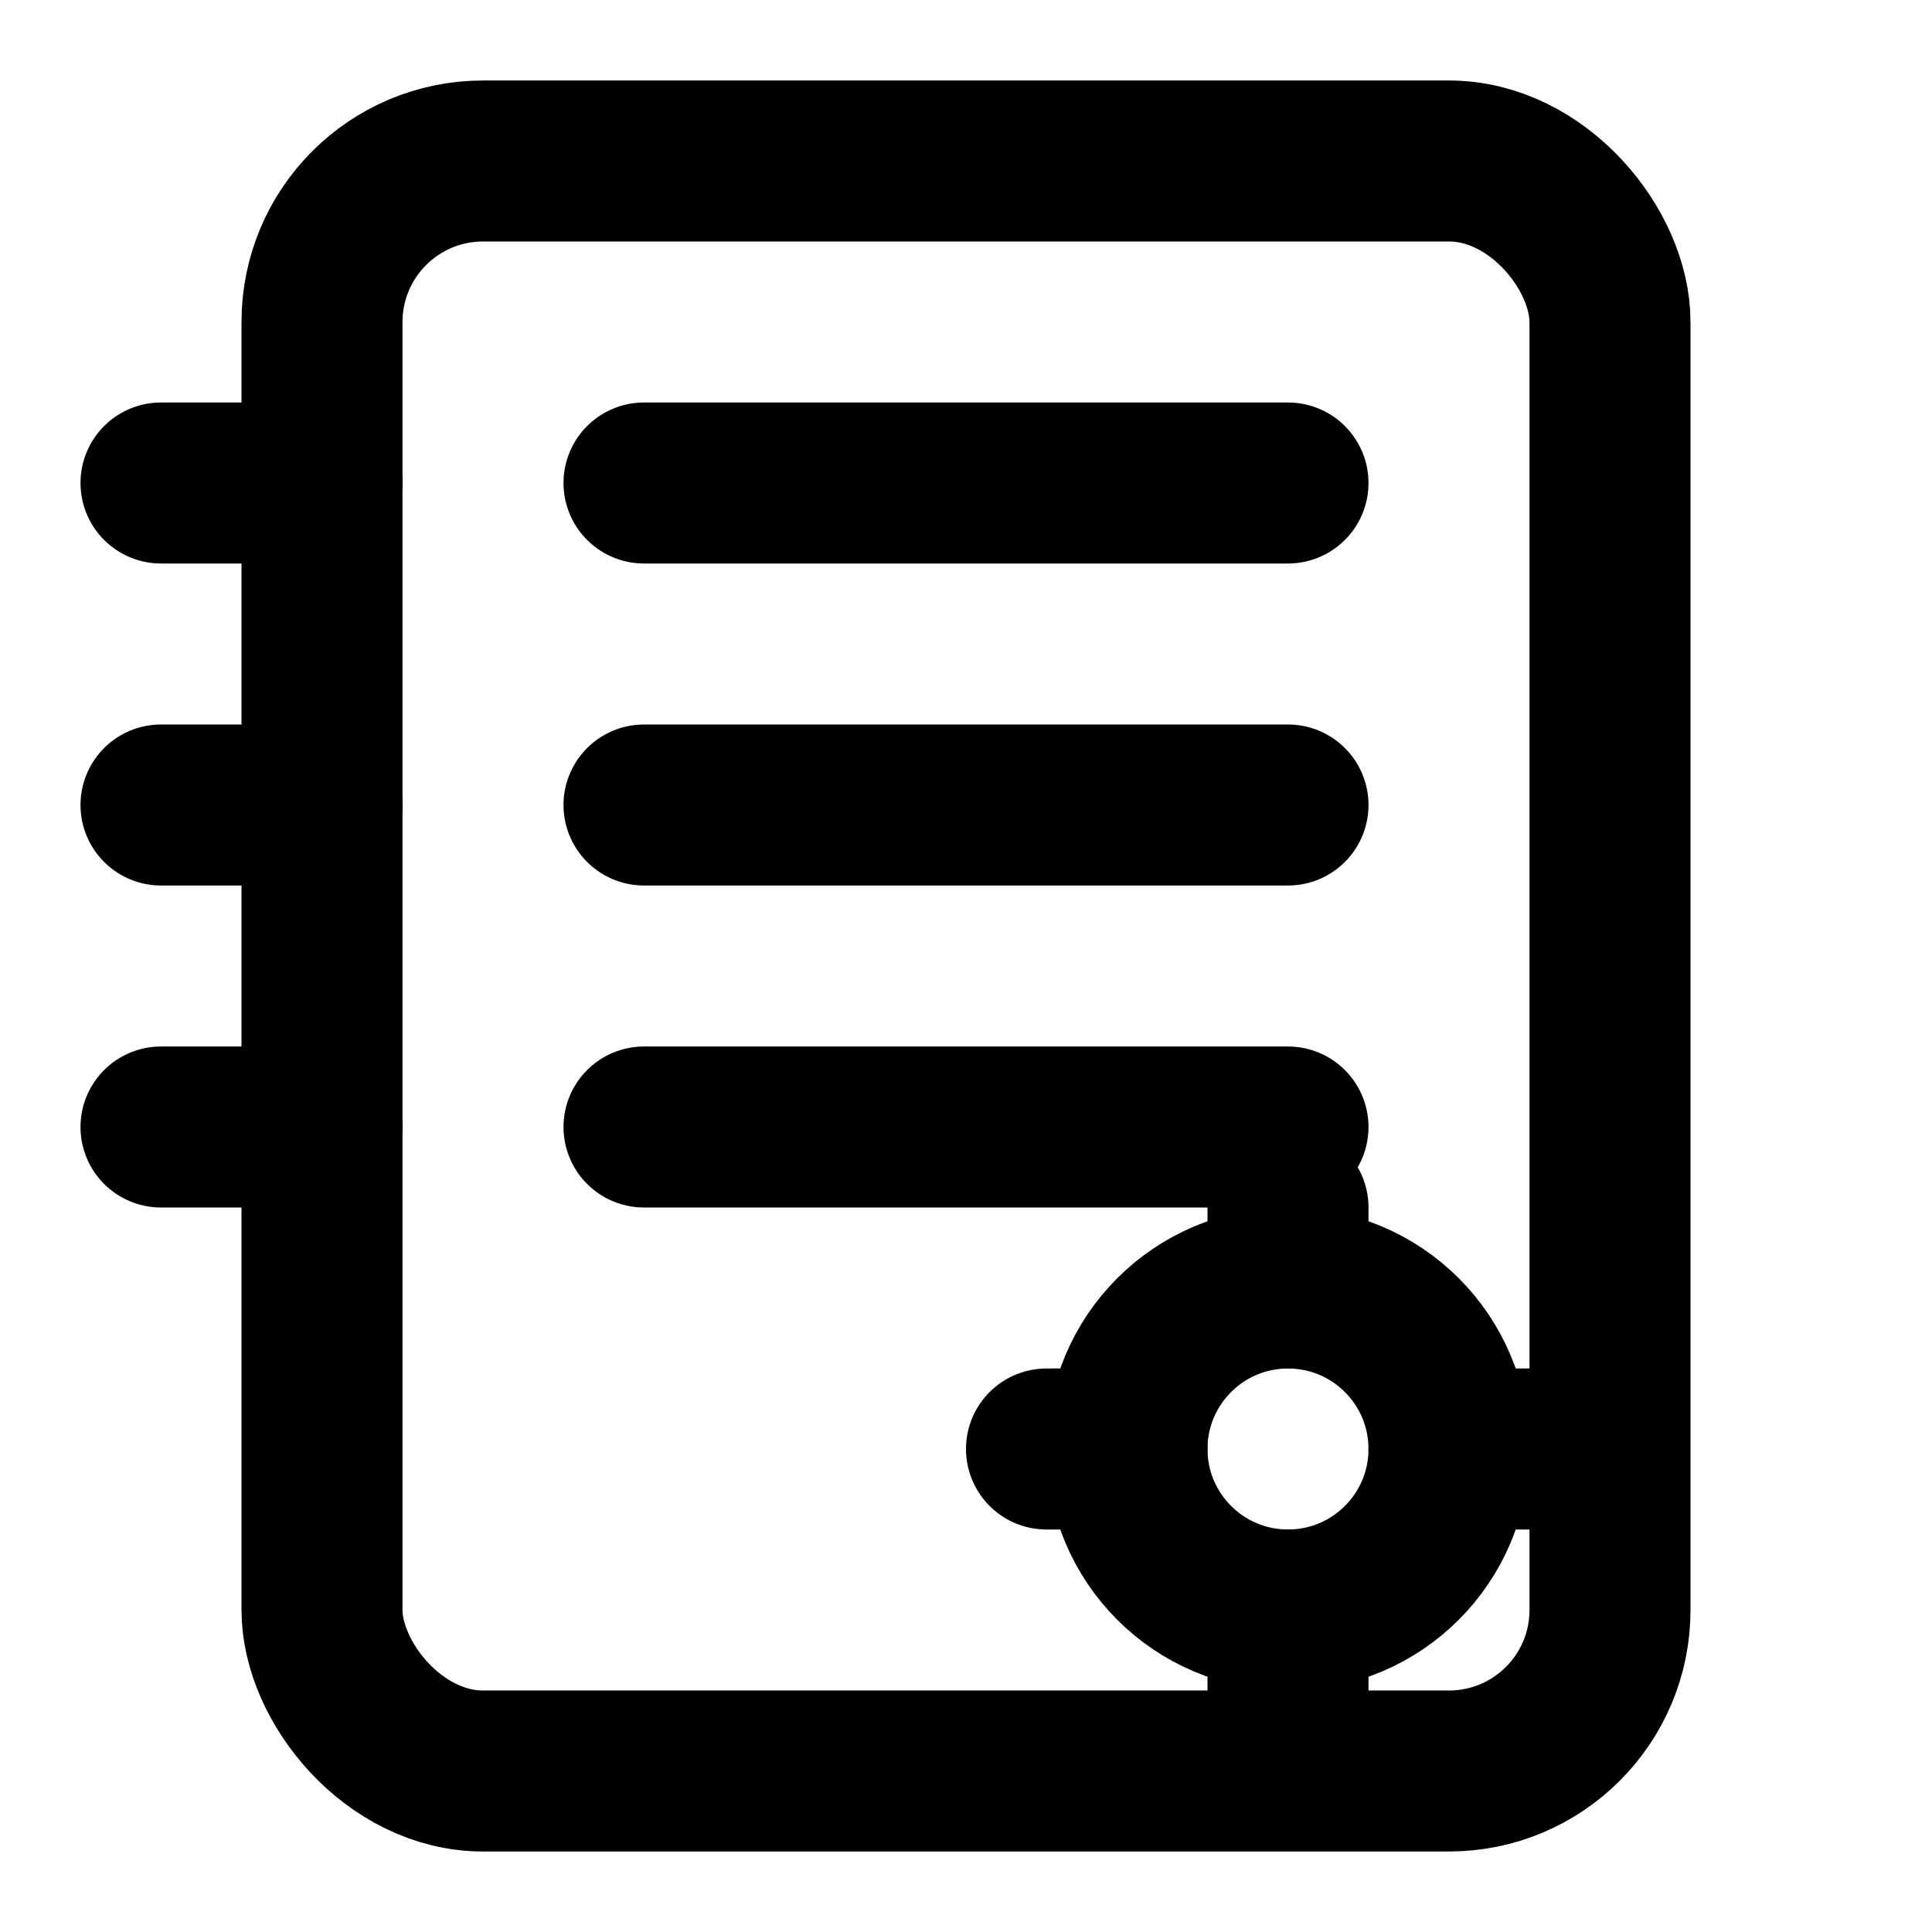
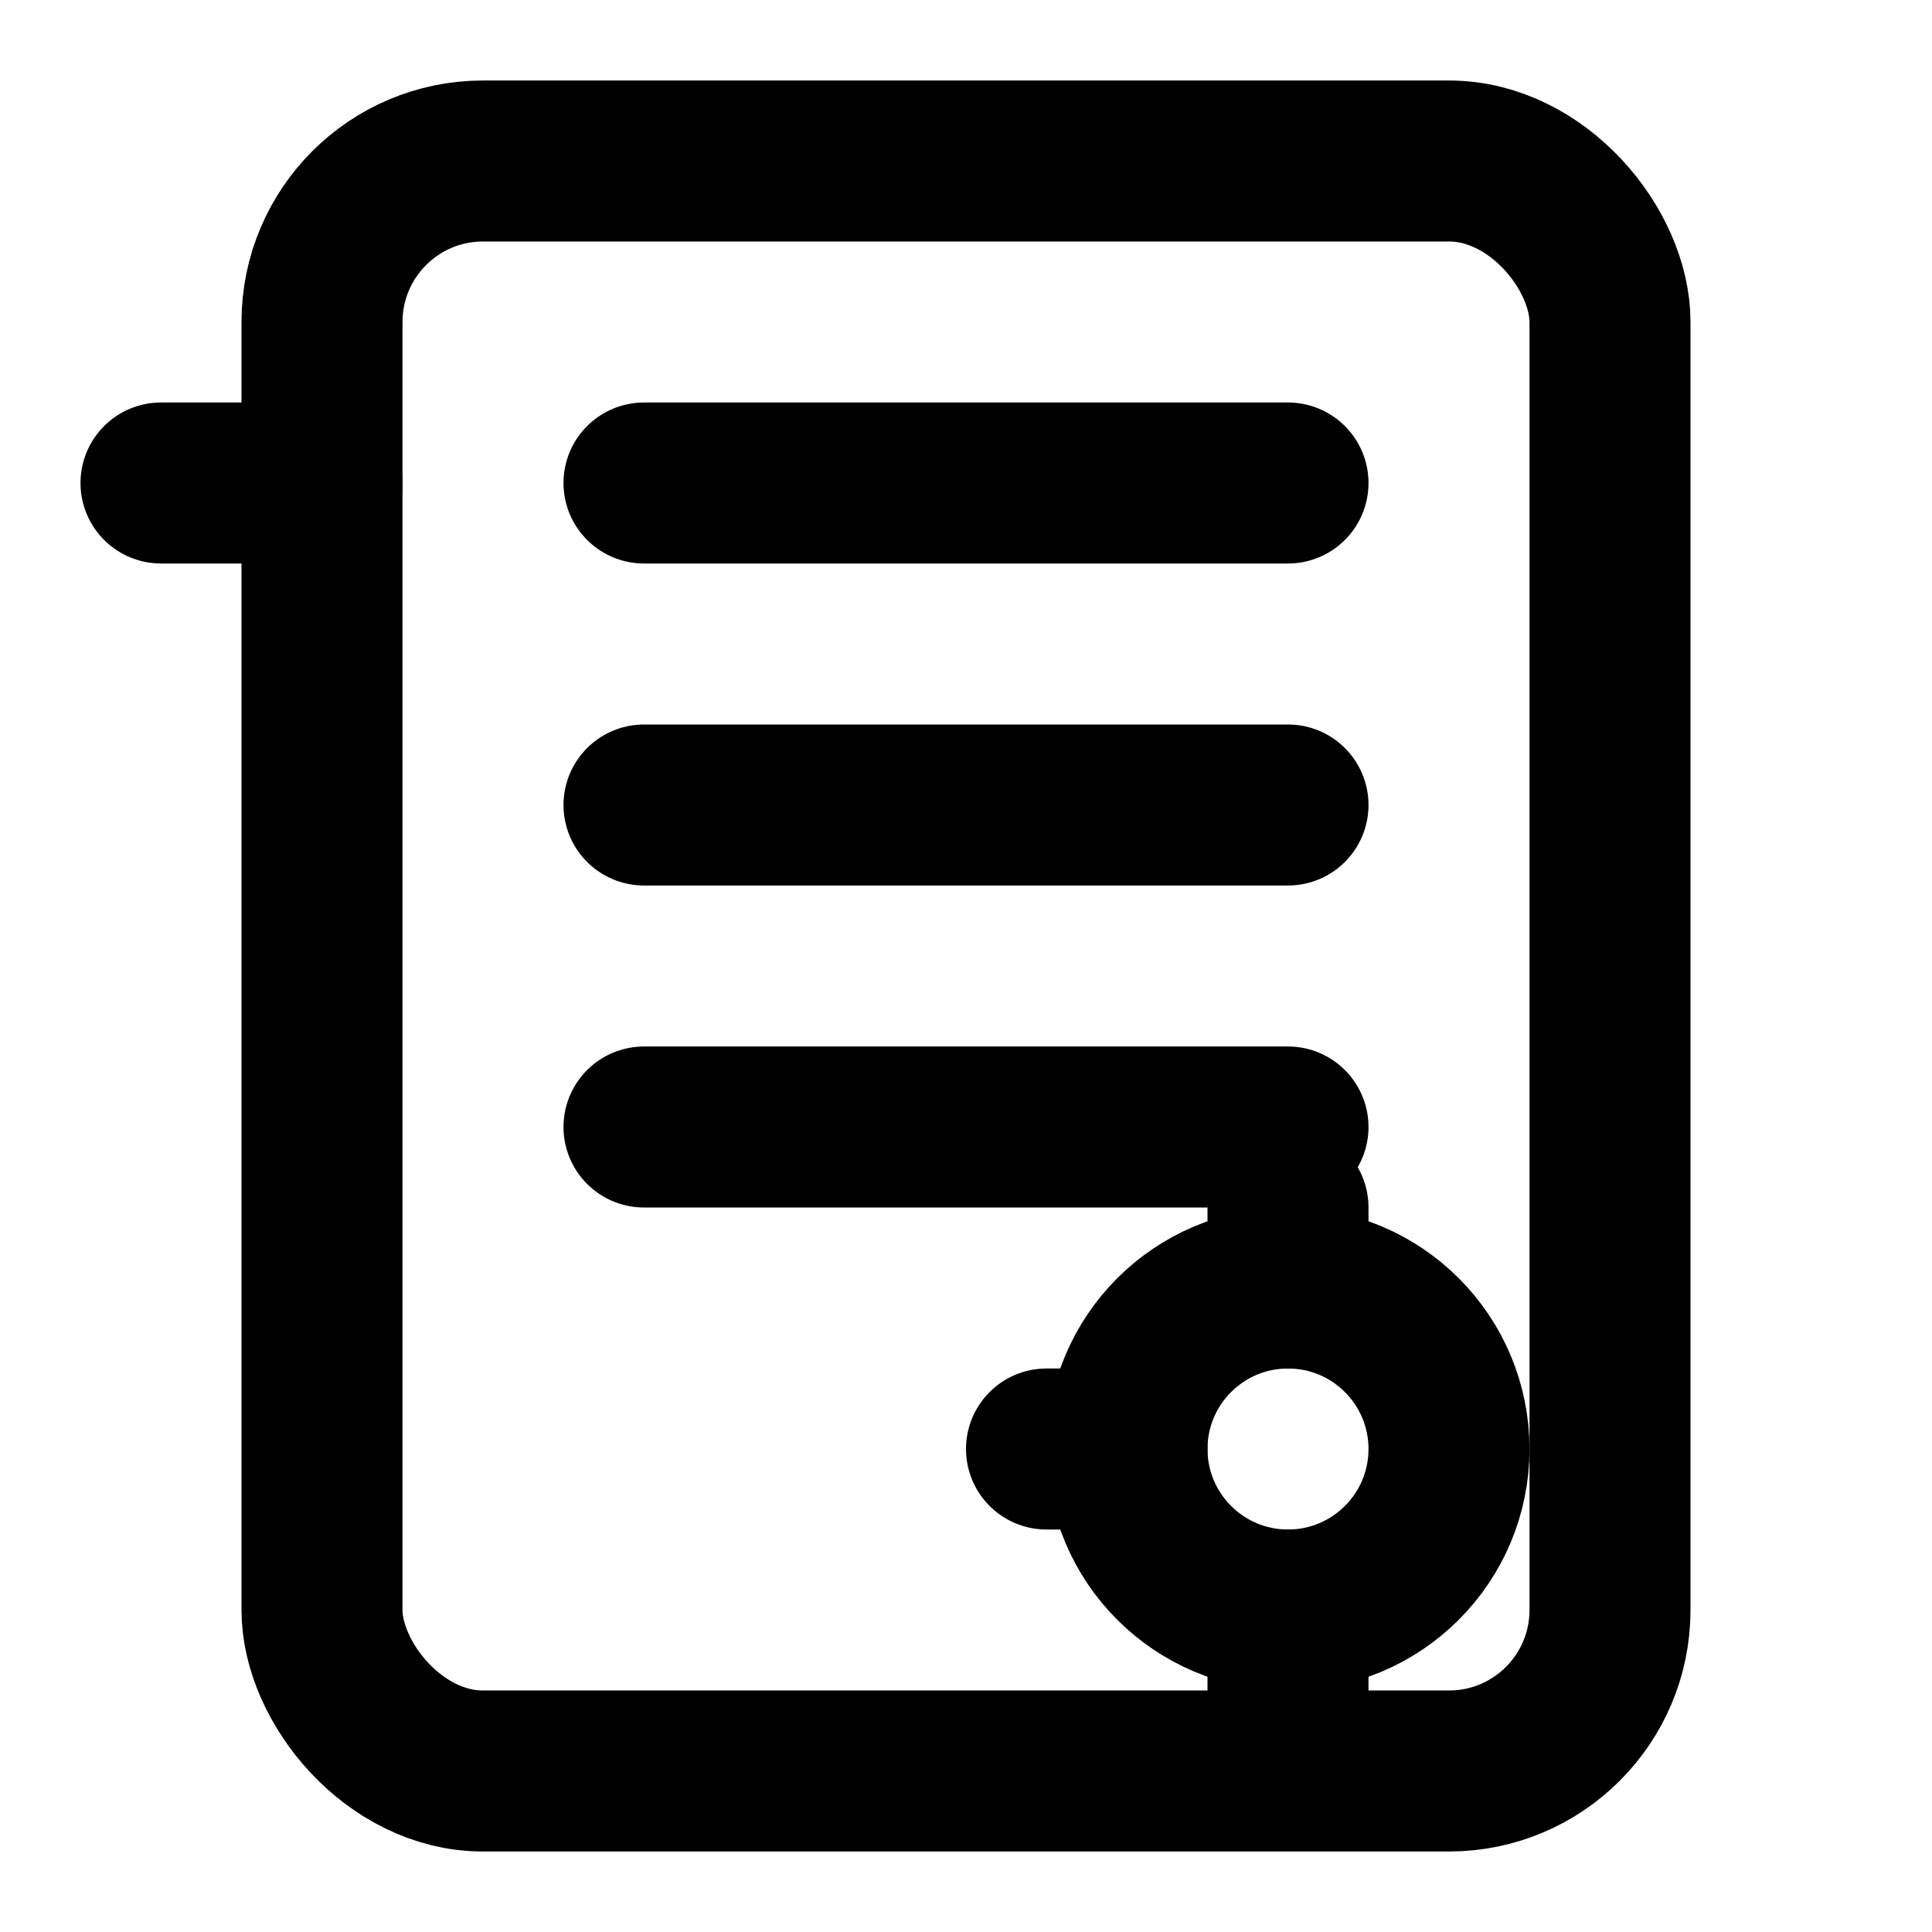
<svg xmlns="http://www.w3.org/2000/svg" viewBox="0 0 24 24" width="24" height="24" fill="none" stroke="currentColor" stroke-width="2" stroke-linecap="round" stroke-linejoin="round">
  <rect x="4" y="2" width="16" height="20" rx="2" ry="2" />
  <line x1="8" y1="6" x2="16" y2="6" />
  <line x1="8" y1="10" x2="16" y2="10" />
  <line x1="8" y1="14" x2="16" y2="14" />
  <circle cx="16" cy="18" r="2" />
  <path d="M16 16v-1" />
  <path d="M16 21v-1" />
  <path d="M14 18h-1" />
-   <path d="M19 18h-1" />
  <path d="M2 6h2" />
-   <path d="M2 10h2" />
-   <path d="M2 14h2" />
</svg>